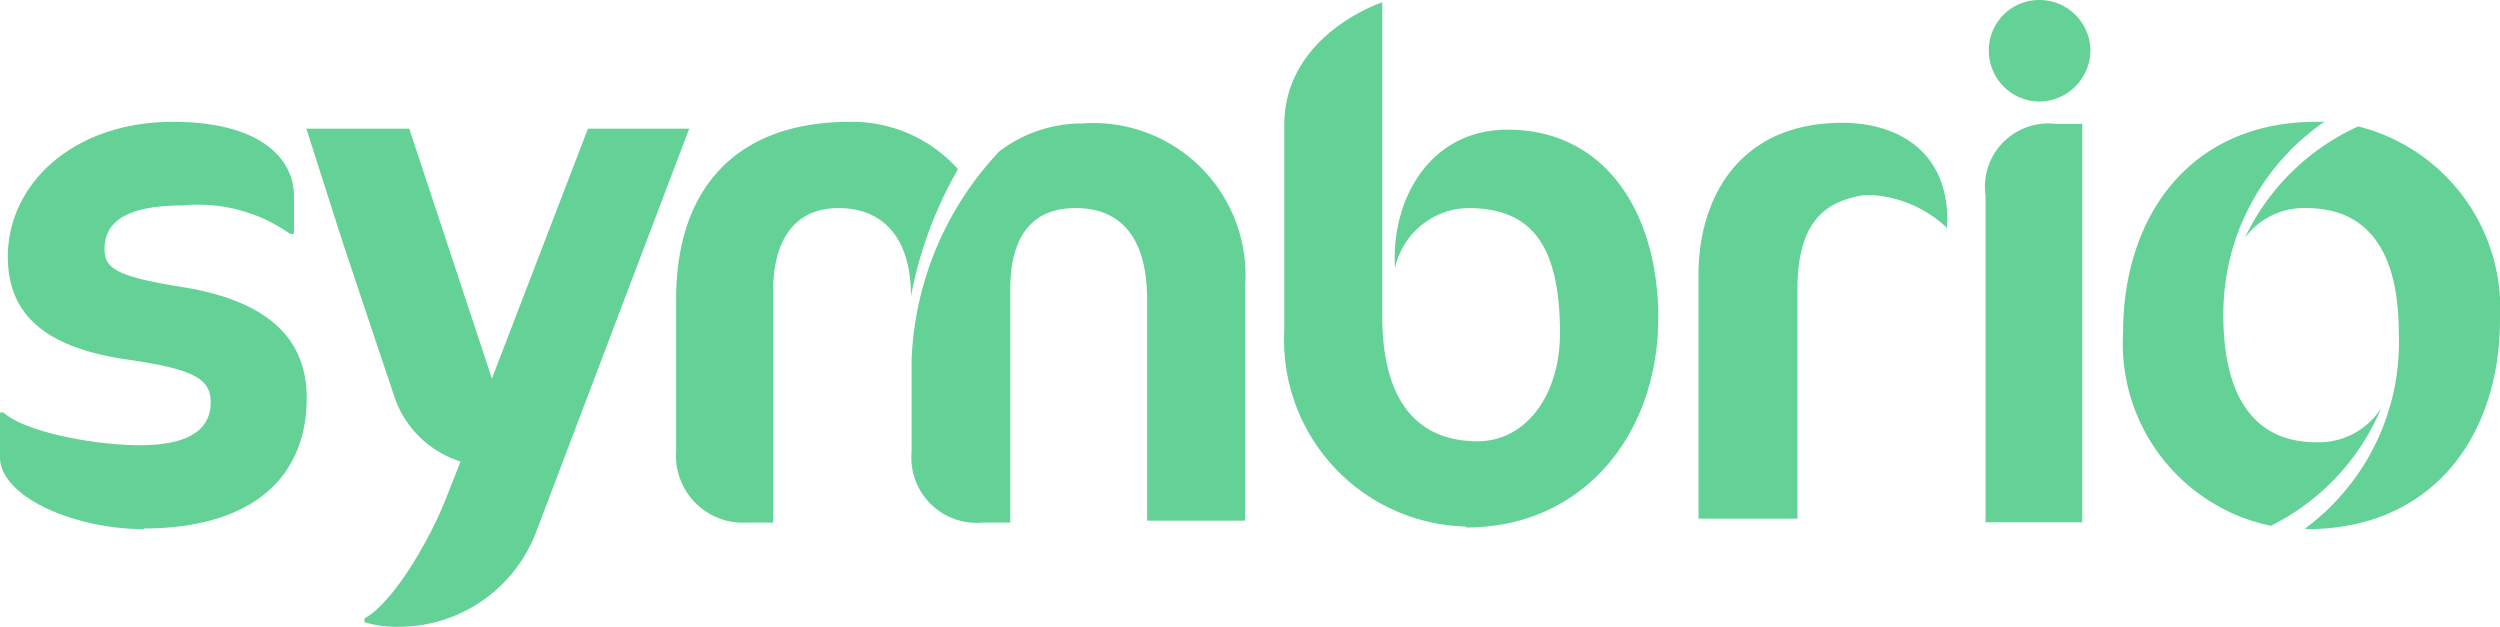
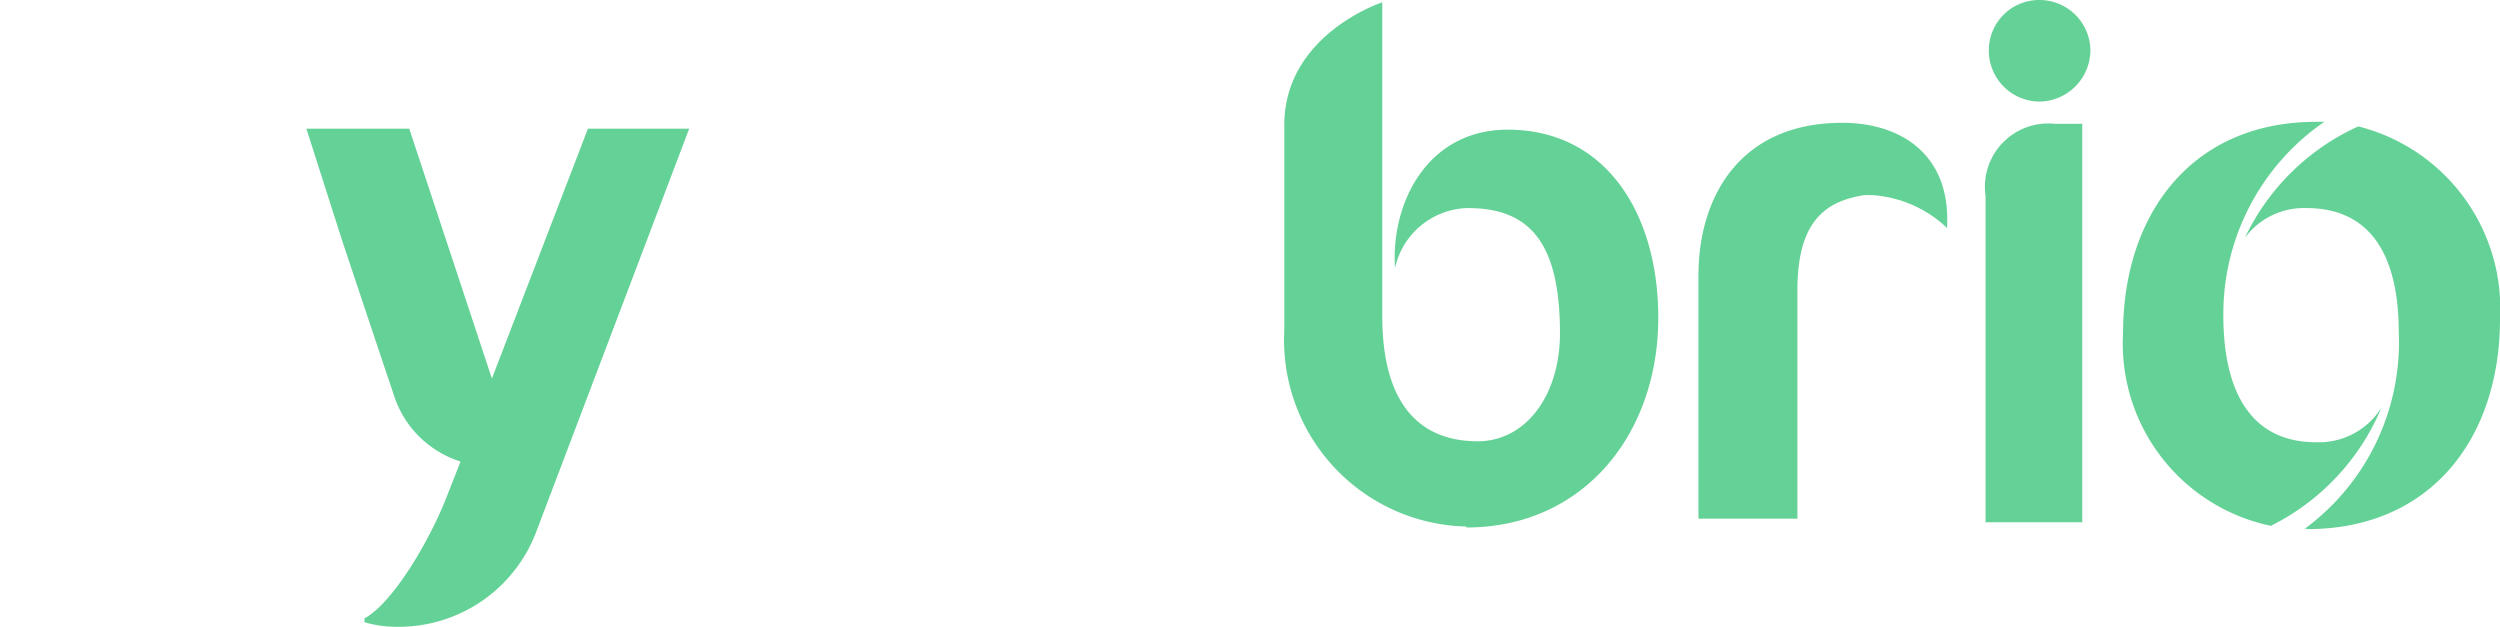
<svg xmlns="http://www.w3.org/2000/svg" viewBox="0 0 76.54 19.19">
  <defs />
  <title>symbrio-logo</title>
  <g id="Layer_2" data-name="Layer 2">
    <g id="Layer_1-2" data-name="Layer 1">
      <path fill="#64d296" d="M62.43,3.11a1.56,1.56,0,0,1-1.54-1.57A1.54,1.54,0,0,1,62.43,0,1.56,1.56,0,0,1,64,1.54a1.58,1.58,0,0,1-1.56,1.57" />
-       <path fill="#64d296" d="M4.42,16.2C2.23,16.2,0,15.19,0,14V12.63H.11c.64.59,2.76,1,4.17,1s2.17-.42,2.17-1.31c0-.68-.42-1-2.47-1.3C1.45,10.67.24,9.68.24,7.86c0-2.23,2-4.13,5.06-4.13C8,3.73,9,4.88,9,6V7.16H8.88a4.87,4.87,0,0,0-3.29-.87c-1.81,0-2.39.56-2.39,1.33,0,.6.35.84,2.39,1.17,2.48.4,3.8,1.48,3.8,3.39,0,2.52-1.77,4-5,4" />
      <path fill="#64d296" d="M52,15.94V8.43c0-2.39,1.26-4.67,4.4-4.67,1.83,0,3.34,1,3.21,3.22a3.67,3.67,0,0,0-2.21-1,2.31,2.31,0,0,0-.37,0c-1.16.2-2,.81-2,2.9v7H52" />
      <path fill="#64d296" d="M60.79,16V6a1.94,1.94,0,0,1,2.12-2.21h.84v12.2h-3" />
      <path fill="#64d296" d="M12.16,19.19a3.49,3.49,0,0,1-1-.14l0-.12c.8-.42,1.9-2.19,2.48-3.63l.46-1.17a3.13,3.13,0,0,1-2.05-2.06c-.7-2.08-1.57-4.69-1.57-4.69L9.38,3.94h3.15l2.53,7.65L18,3.94H21.1L16.41,16.3a4.5,4.5,0,0,1-4.25,2.89" />
-       <path fill="#64d296" d="M23.65,16h-.79a2.05,2.05,0,0,1-2.16-2.18V9.16c0-3.26,1.71-5.43,5.33-5.43a4.35,4.35,0,0,1,3.3,1.45,12.39,12.39,0,0,0-1.44,3.89c0-1.89-.94-2.7-2.22-2.7s-2,.9-2,2.55V16m7.21,0h-.8a2,2,0,0,1-2.17-2.18V11a9.84,9.84,0,0,1,2.69-6.37,4.18,4.18,0,0,1,2.52-.85,4.66,4.66,0,0,1,5,5v7.16h-3V9.18c0-2-.88-2.81-2.19-2.81s-2,.84-2,2.48V16" />
      <path fill="#64d296" d="M44.89,16.12a5.71,5.71,0,0,1-5.57-6V3.83c0-2.78,3-3.76,3-3.76V9.5c0,.06,0,.12,0,.18,0,2.72,1.17,3.83,2.92,3.83,1.47,0,2.52-1.4,2.52-3.31,0-2.87-1-3.83-2.83-3.83A2.34,2.34,0,0,0,42.71,8.2v0c-.13-2,1-4.23,3.45-4.23,3,0,4.61,2.56,4.61,5.76,0,3.55-2.28,6.42-5.88,6.42" />
      <path fill="#64d296" d="M69.53,16.1A5.7,5.7,0,0,1,65,10.19c0-3.58,2.06-6.46,5.91-6.46h.25a7.14,7.14,0,0,0-3.09,5.93h0c0,2.37.87,3.88,2.84,3.88a2.26,2.26,0,0,0,2-1.06,7.08,7.08,0,0,1-3.37,3.61m1.1.1h-.08a7.08,7.08,0,0,0,2.88-5.41,5.74,5.74,0,0,0,0-.6c0-2.39-.88-3.81-2.83-3.81a2.25,2.25,0,0,0-1.88.91A7.07,7.07,0,0,1,72.2,3.87a5.75,5.75,0,0,1,4.34,5.9c0,3.58-2.06,6.43-5.91,6.43" />
    </g>
  </g>
</svg>